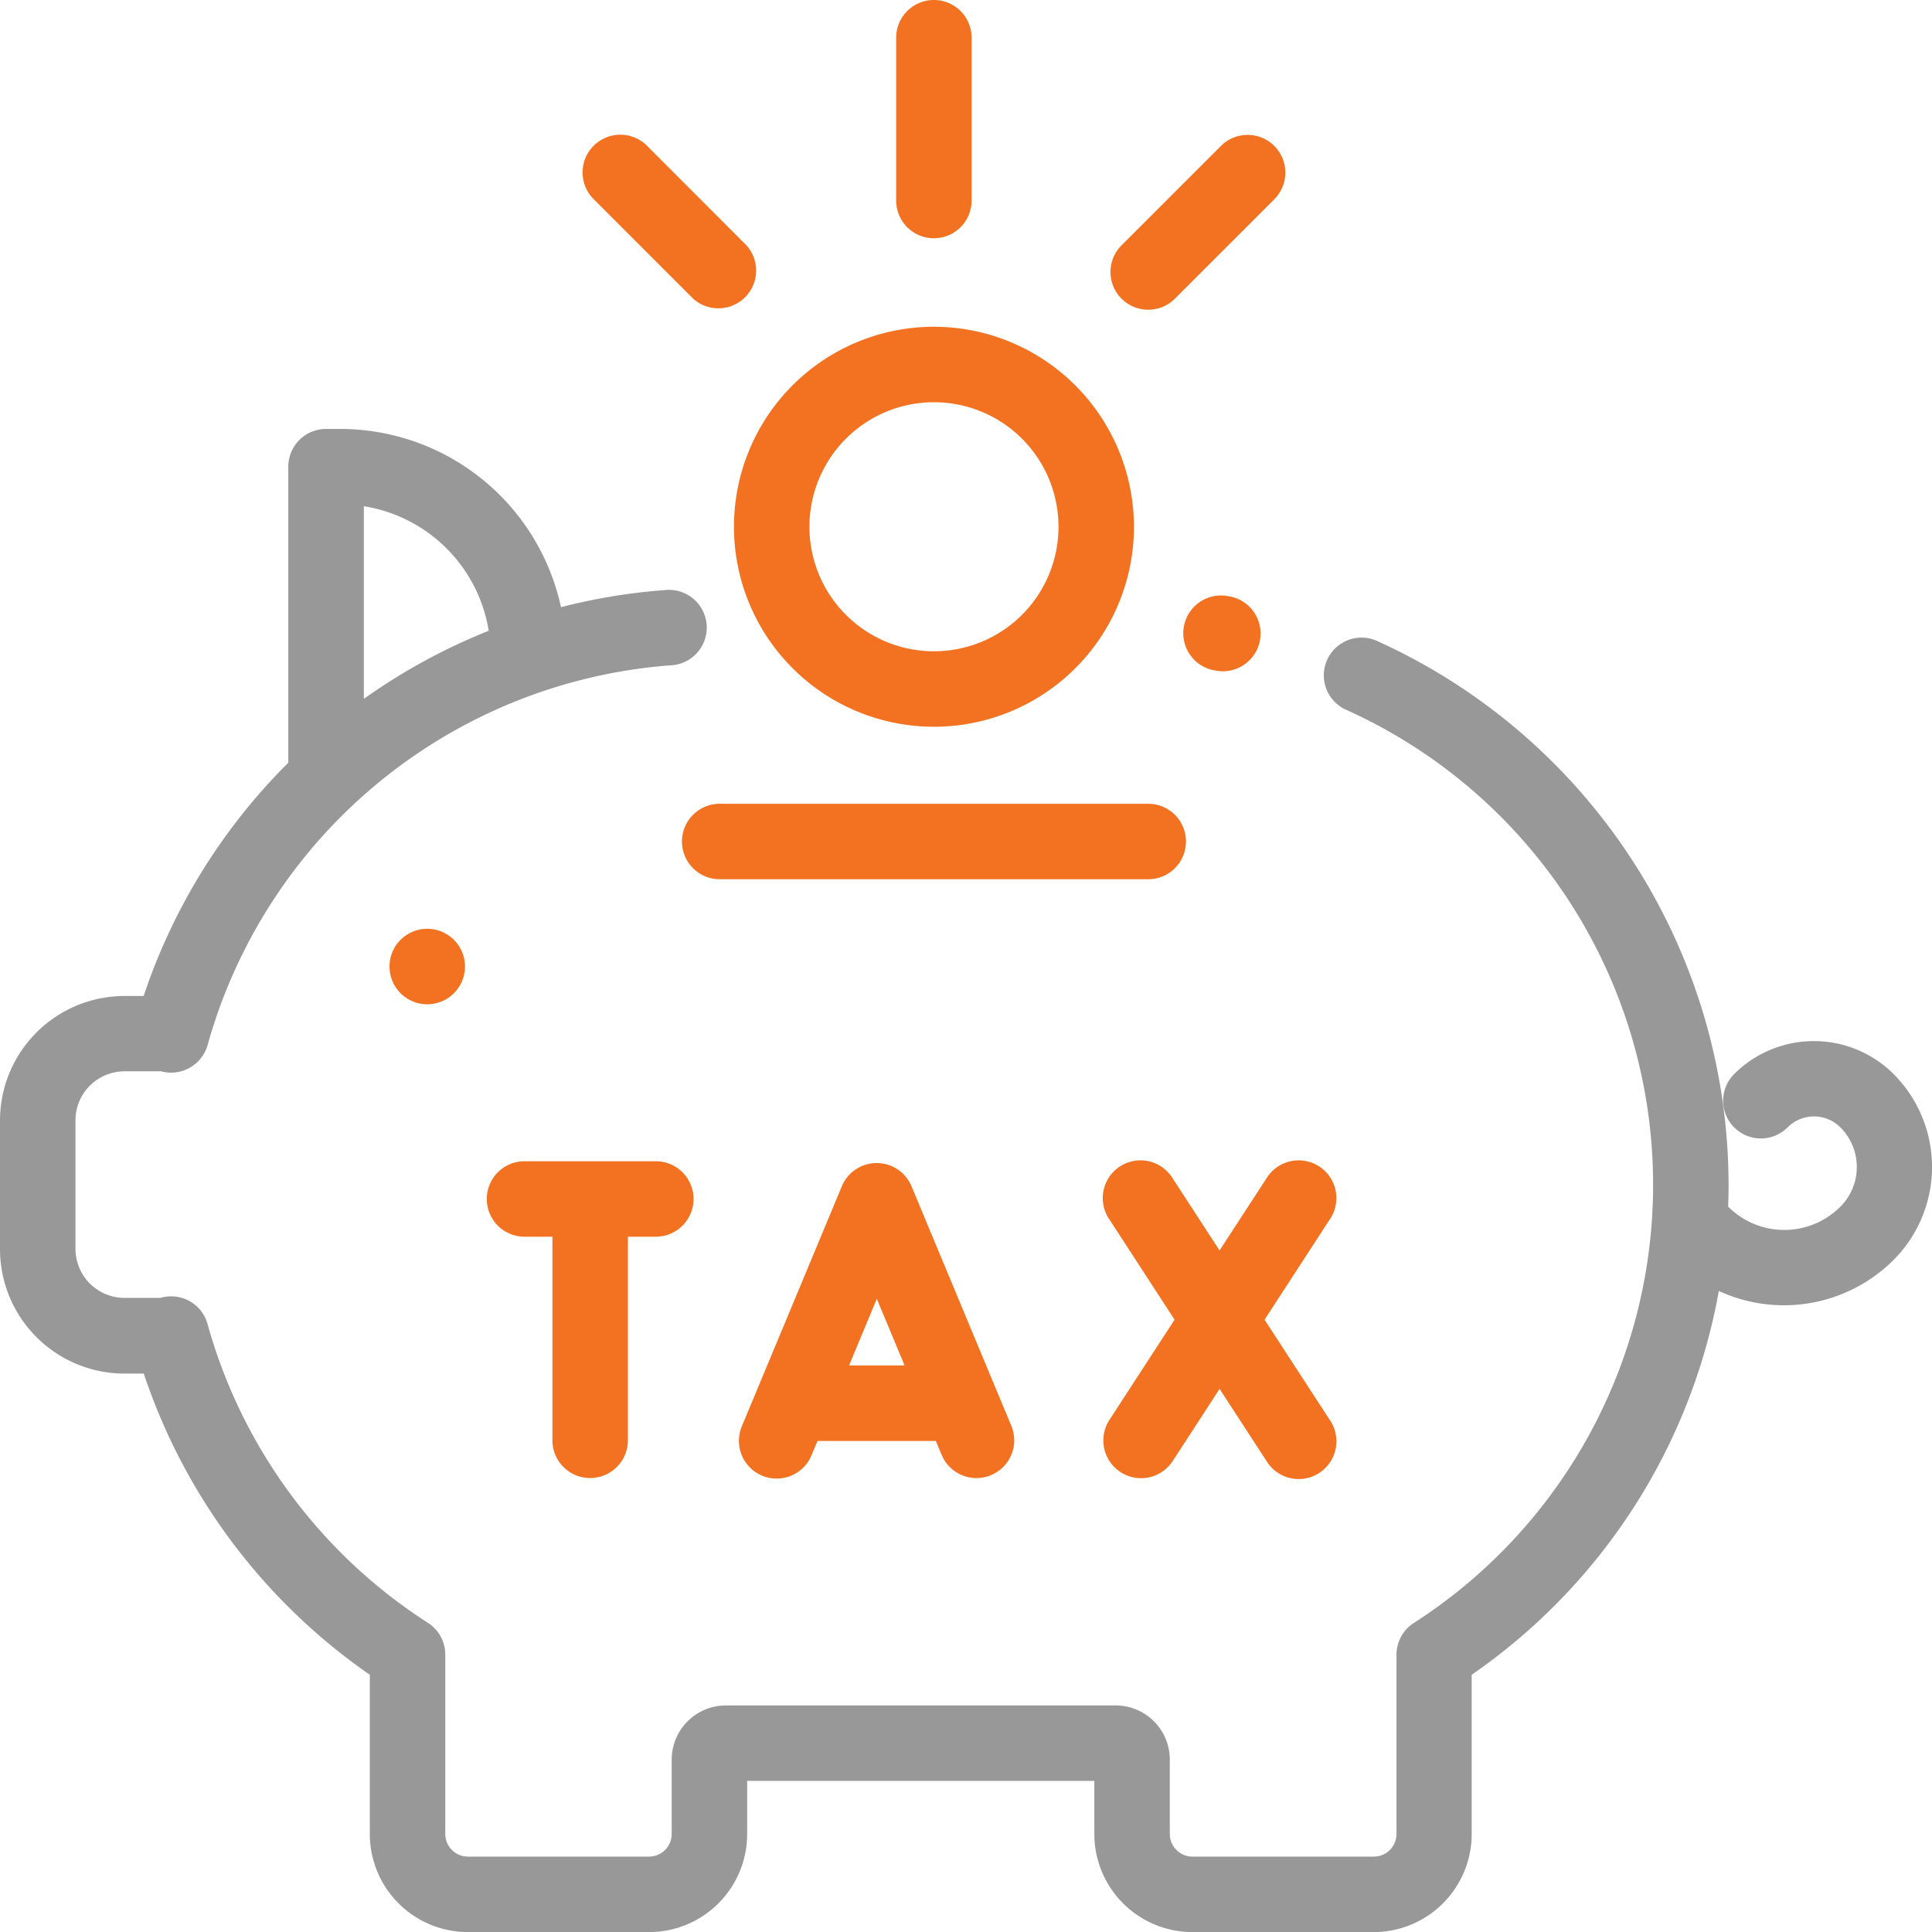
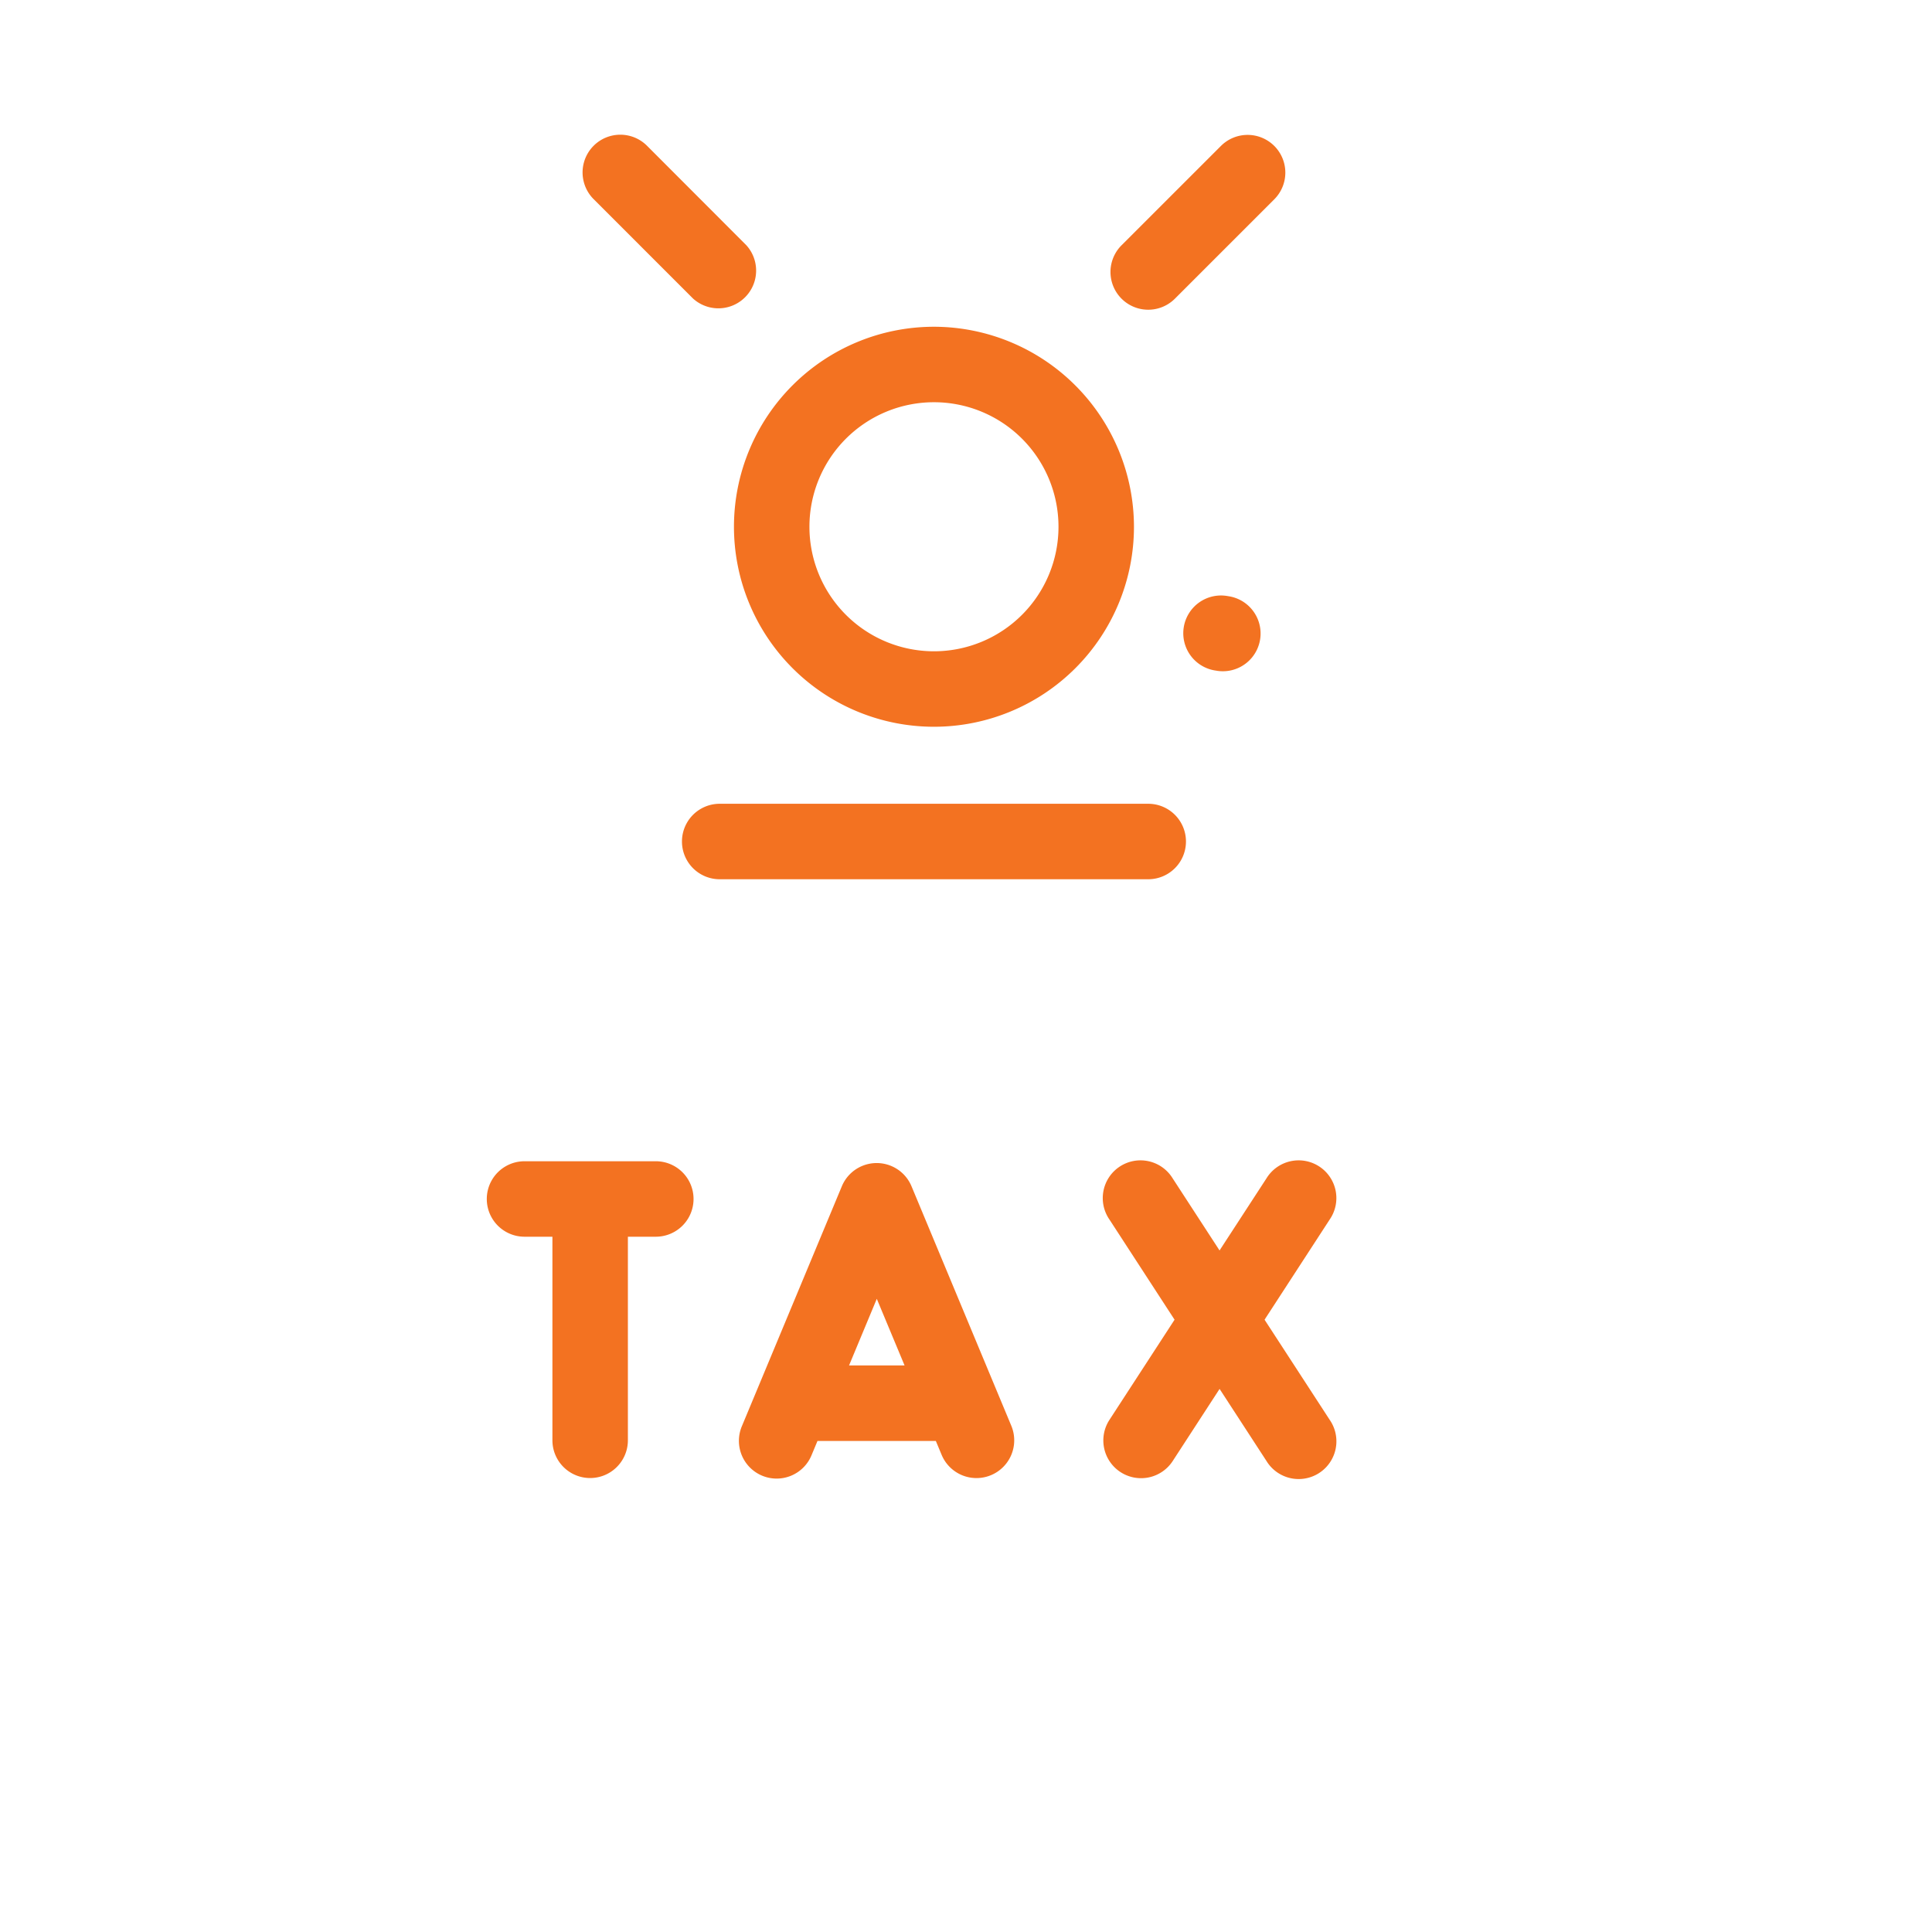
<svg xmlns="http://www.w3.org/2000/svg" viewBox="0 0 511.98 512">
  <defs>
    <style>.cls-1{fill:#f37221;}.cls-2{fill:#989898;}</style>
  </defs>
  <g id="Layer_2" data-name="Layer 2">
    <g id="Capa_1" data-name="Capa 1">
      <path class="cls-1" d="M325.88,158.05l-.44-.07a10,10,0,1,0-3.16,19.74l.35.06a10,10,0,0,0,3.25-19.73Z" />
-       <path class="cls-2" d="M501.8,284.62a29.91,29.91,0,0,0-42.24,0,10,10,0,0,0,14.15,14.14,9.89,9.89,0,0,1,14,0,14.86,14.86,0,0,1,0,21,21,21,0,0,1-29.75,0l0,0c.07-1.92.11-3.85.11-5.78a158.37,158.37,0,0,0-92.87-144,10,10,0,1,0-8.25,18.21,138.05,138.05,0,0,1,17.71,241.9,10,10,0,0,0-4.59,8.41V486a6,6,0,0,1-6,6H316a6,6,0,0,1-6-6V466.3a14.37,14.37,0,0,0-14.36-14.36H192.37A14.38,14.38,0,0,0,178,466.3V486a6,6,0,0,1-6,6H124a6,6,0,0,1-6-6V438.47a10,10,0,0,0-4.59-8.41A138,138,0,0,1,55,350.86a10,10,0,0,0-11-7.24,9.82,9.82,0,0,0-1.47.32H33a13,13,0,0,1-13-13V296.9a13,13,0,0,1,13-13h9.71A10.07,10.07,0,0,0,55,277,138.12,138.12,0,0,1,178,176.29a10,10,0,0,0-1.42-19.95,157.47,157.47,0,0,0-27.92,4.56,59.89,59.89,0,0,0-58.46-47.23h-3.8a10,10,0,0,0-10,10v78.45a157.46,157.46,0,0,0-38.33,61.82H33a33,33,0,0,0-33,33V331a33,33,0,0,0,33,33H38.1A157.84,157.84,0,0,0,98,443.81V486a26,26,0,0,0,26,26h48a26,26,0,0,0,26-26V471.94h92V486a26,26,0,0,0,26,26h48a26,26,0,0,0,26-26V443.81A157.32,157.32,0,0,0,455.49,342.1a41.11,41.11,0,0,0,46.31-8.22A34.87,34.87,0,0,0,501.8,284.62ZM96.42,134.15a39.88,39.88,0,0,1,33.09,33,158.55,158.55,0,0,0-33.09,18.05Z" />
-       <path class="cls-1" d="M120.29,249.06a10,10,0,1,0,2.93,7.07A10,10,0,0,0,120.29,249.06Z" />
      <path class="cls-1" d="M304.28,213H190.72a10,10,0,0,0,0,20H304.28a10,10,0,0,0,0-20Z" />
      <path class="cls-1" d="M247.5,86.59a53,53,0,1,0,53,53A53.07,53.07,0,0,0,247.5,86.59Zm0,86a33,33,0,1,1,33-33A33,33,0,0,1,247.5,172.59Z" />
-       <path class="cls-1" d="M247.48,0a10,10,0,0,0-10,10V53.14a10,10,0,0,0,20,0V10A10,10,0,0,0,247.48,0Z" />
      <path class="cls-1" d="M337.69,38.68a10,10,0,0,0-14.15,0L297.21,65a10,10,0,1,0,14.14,14.15l26.34-26.34A10,10,0,0,0,337.69,38.68Z" />
      <path class="cls-1" d="M197.79,65,171.46,38.63a10,10,0,1,0-14.15,14.14l26.34,26.34A10,10,0,0,0,197.79,65Z" />
      <path class="cls-1" d="M173.77,307.73H139a10,10,0,0,0,0,20h7.39v53.95a10,10,0,0,0,20,0V327.73h7.4a10,10,0,0,0,0-20Z" />
      <path class="cls-1" d="M268,377.84l-26.45-63.48a10,10,0,0,0-18.46,0l-26.45,63.48a10,10,0,1,0,18.46,7.69l1.53-3.67H248l1.53,3.67A10,10,0,1,0,268,377.84Zm-43-16,7.35-17.65,7.36,17.65Z" />
      <path class="cls-1" d="M335.11,349.72l17.26-26.55a10,10,0,1,0-16.76-10.9l-12.43,19.1-12.42-19.1A10,10,0,1,0,294,323.17l17.26,26.55L294,376.27a10,10,0,0,0,16.77,10.9l12.42-19.11,12.43,19.11a10,10,0,1,0,16.76-10.9Z" />
    </g>
  </g>
</svg>